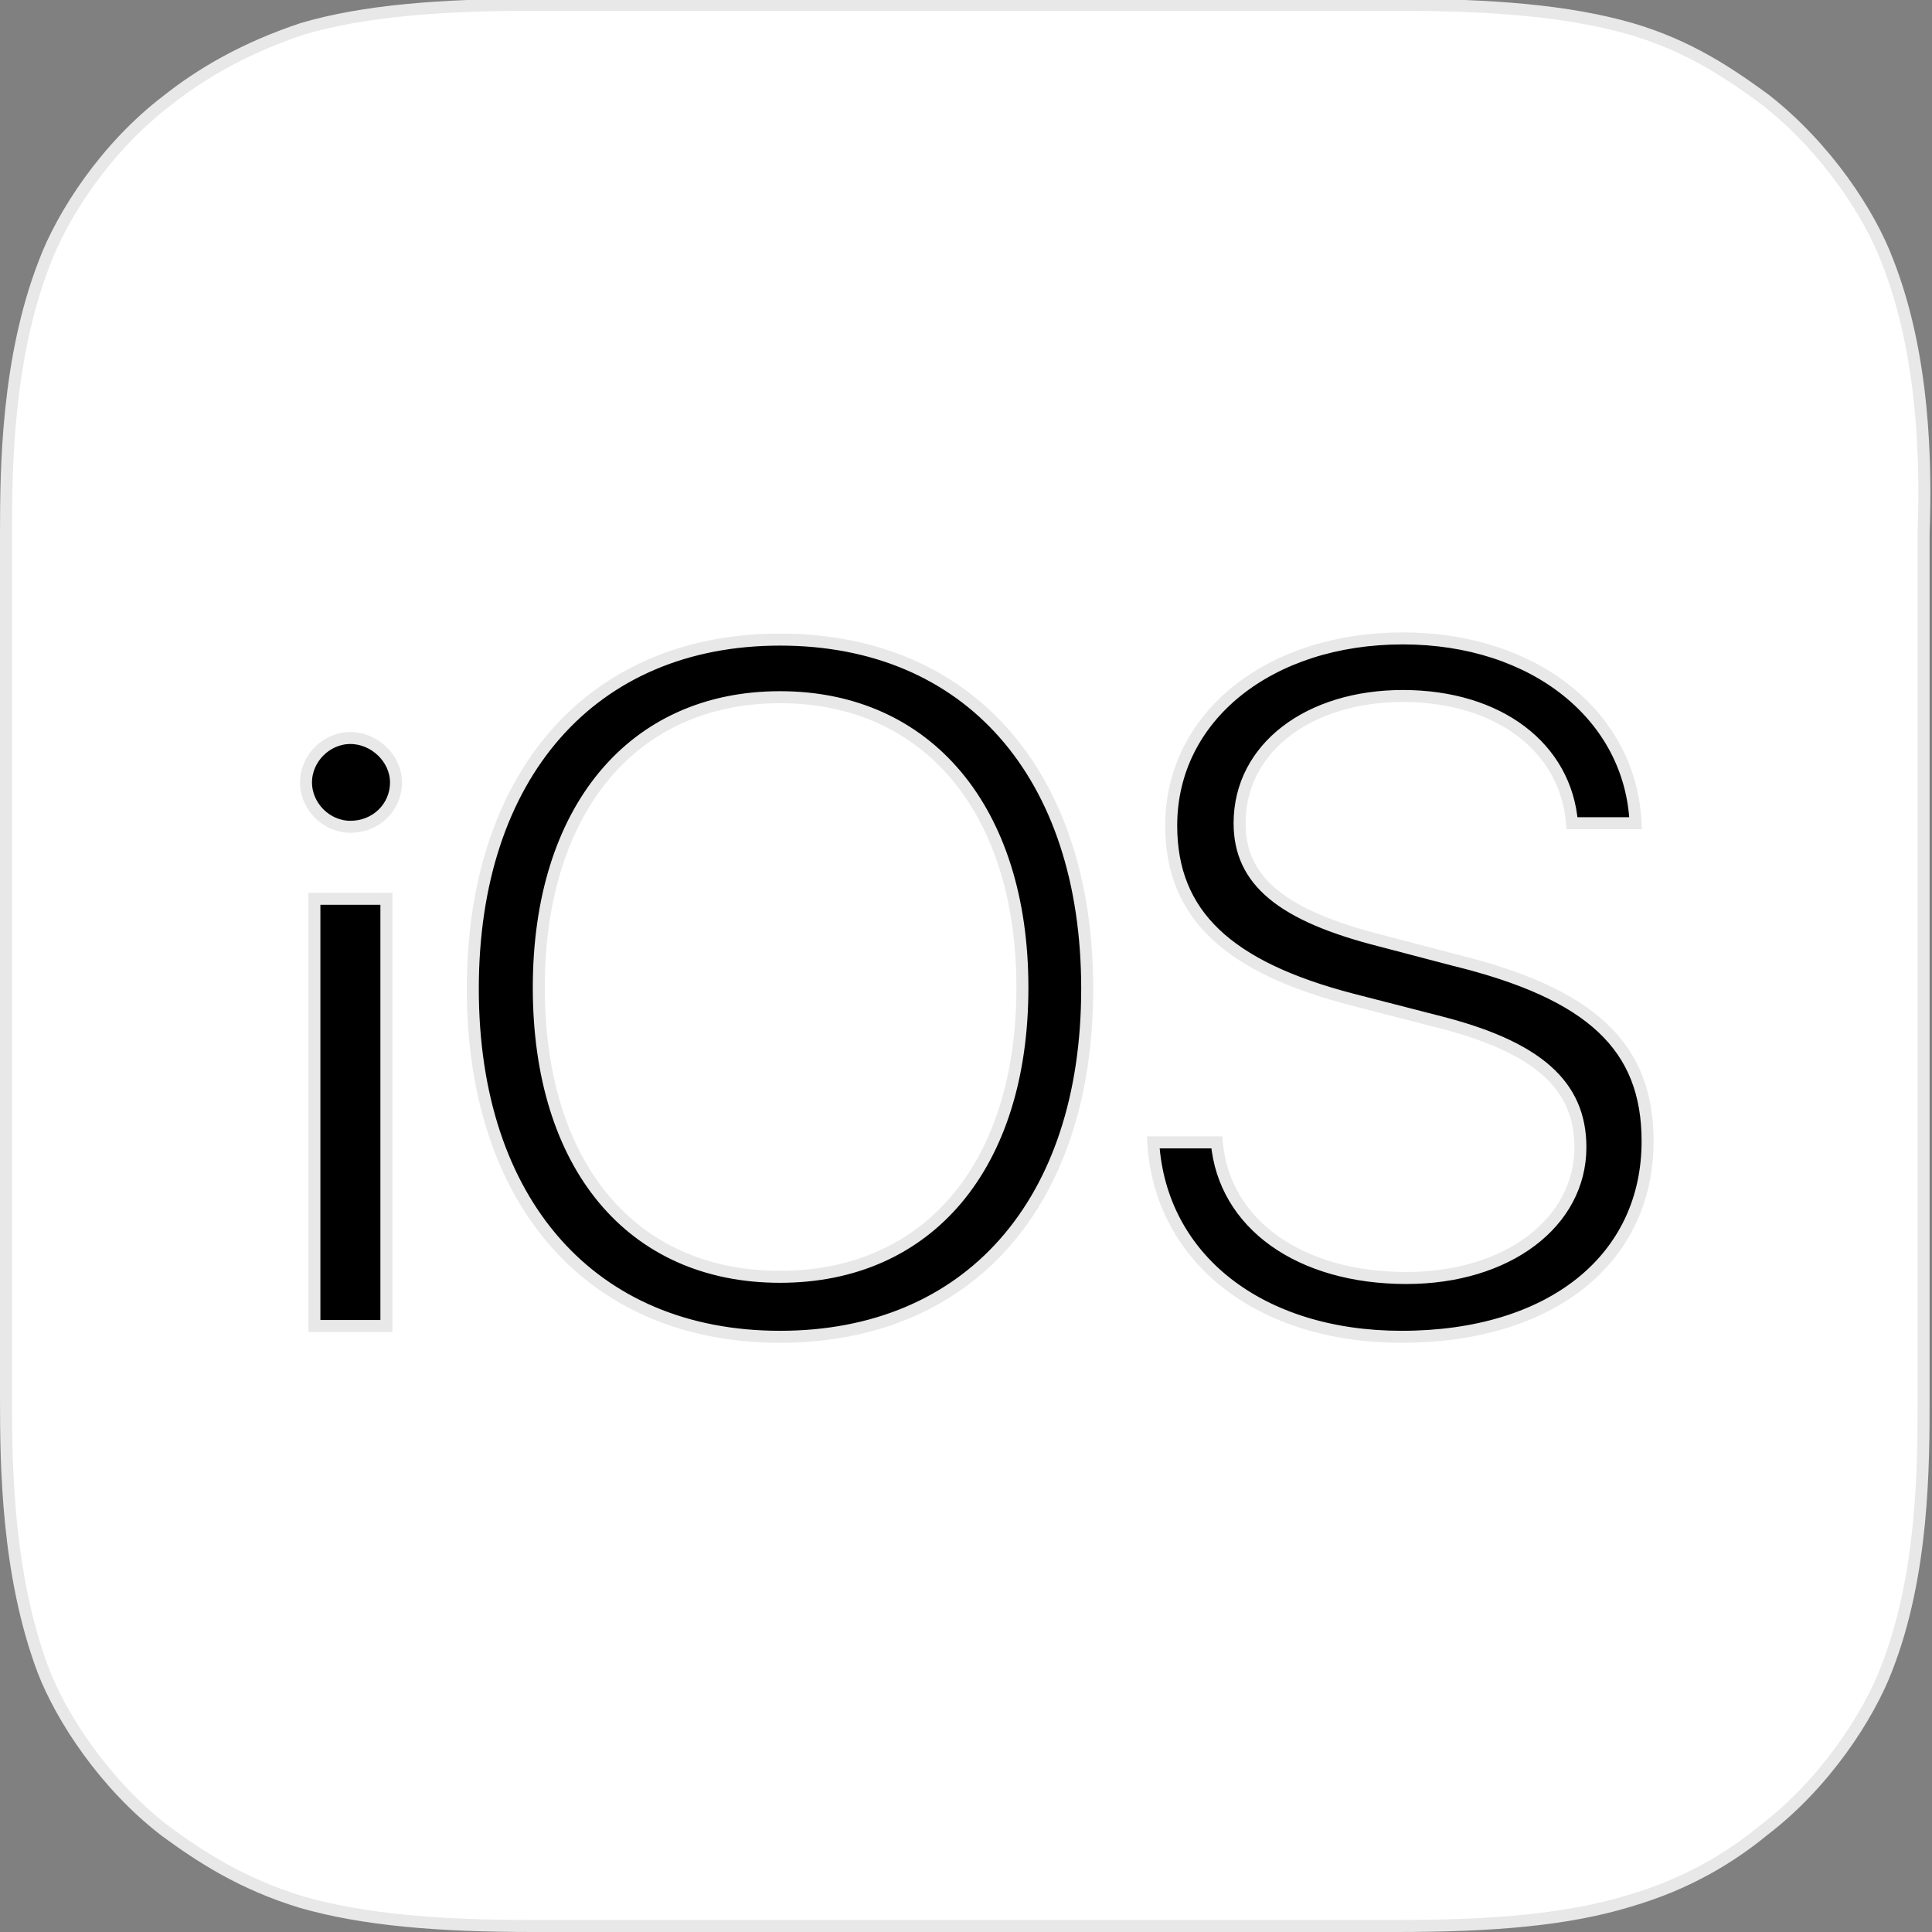
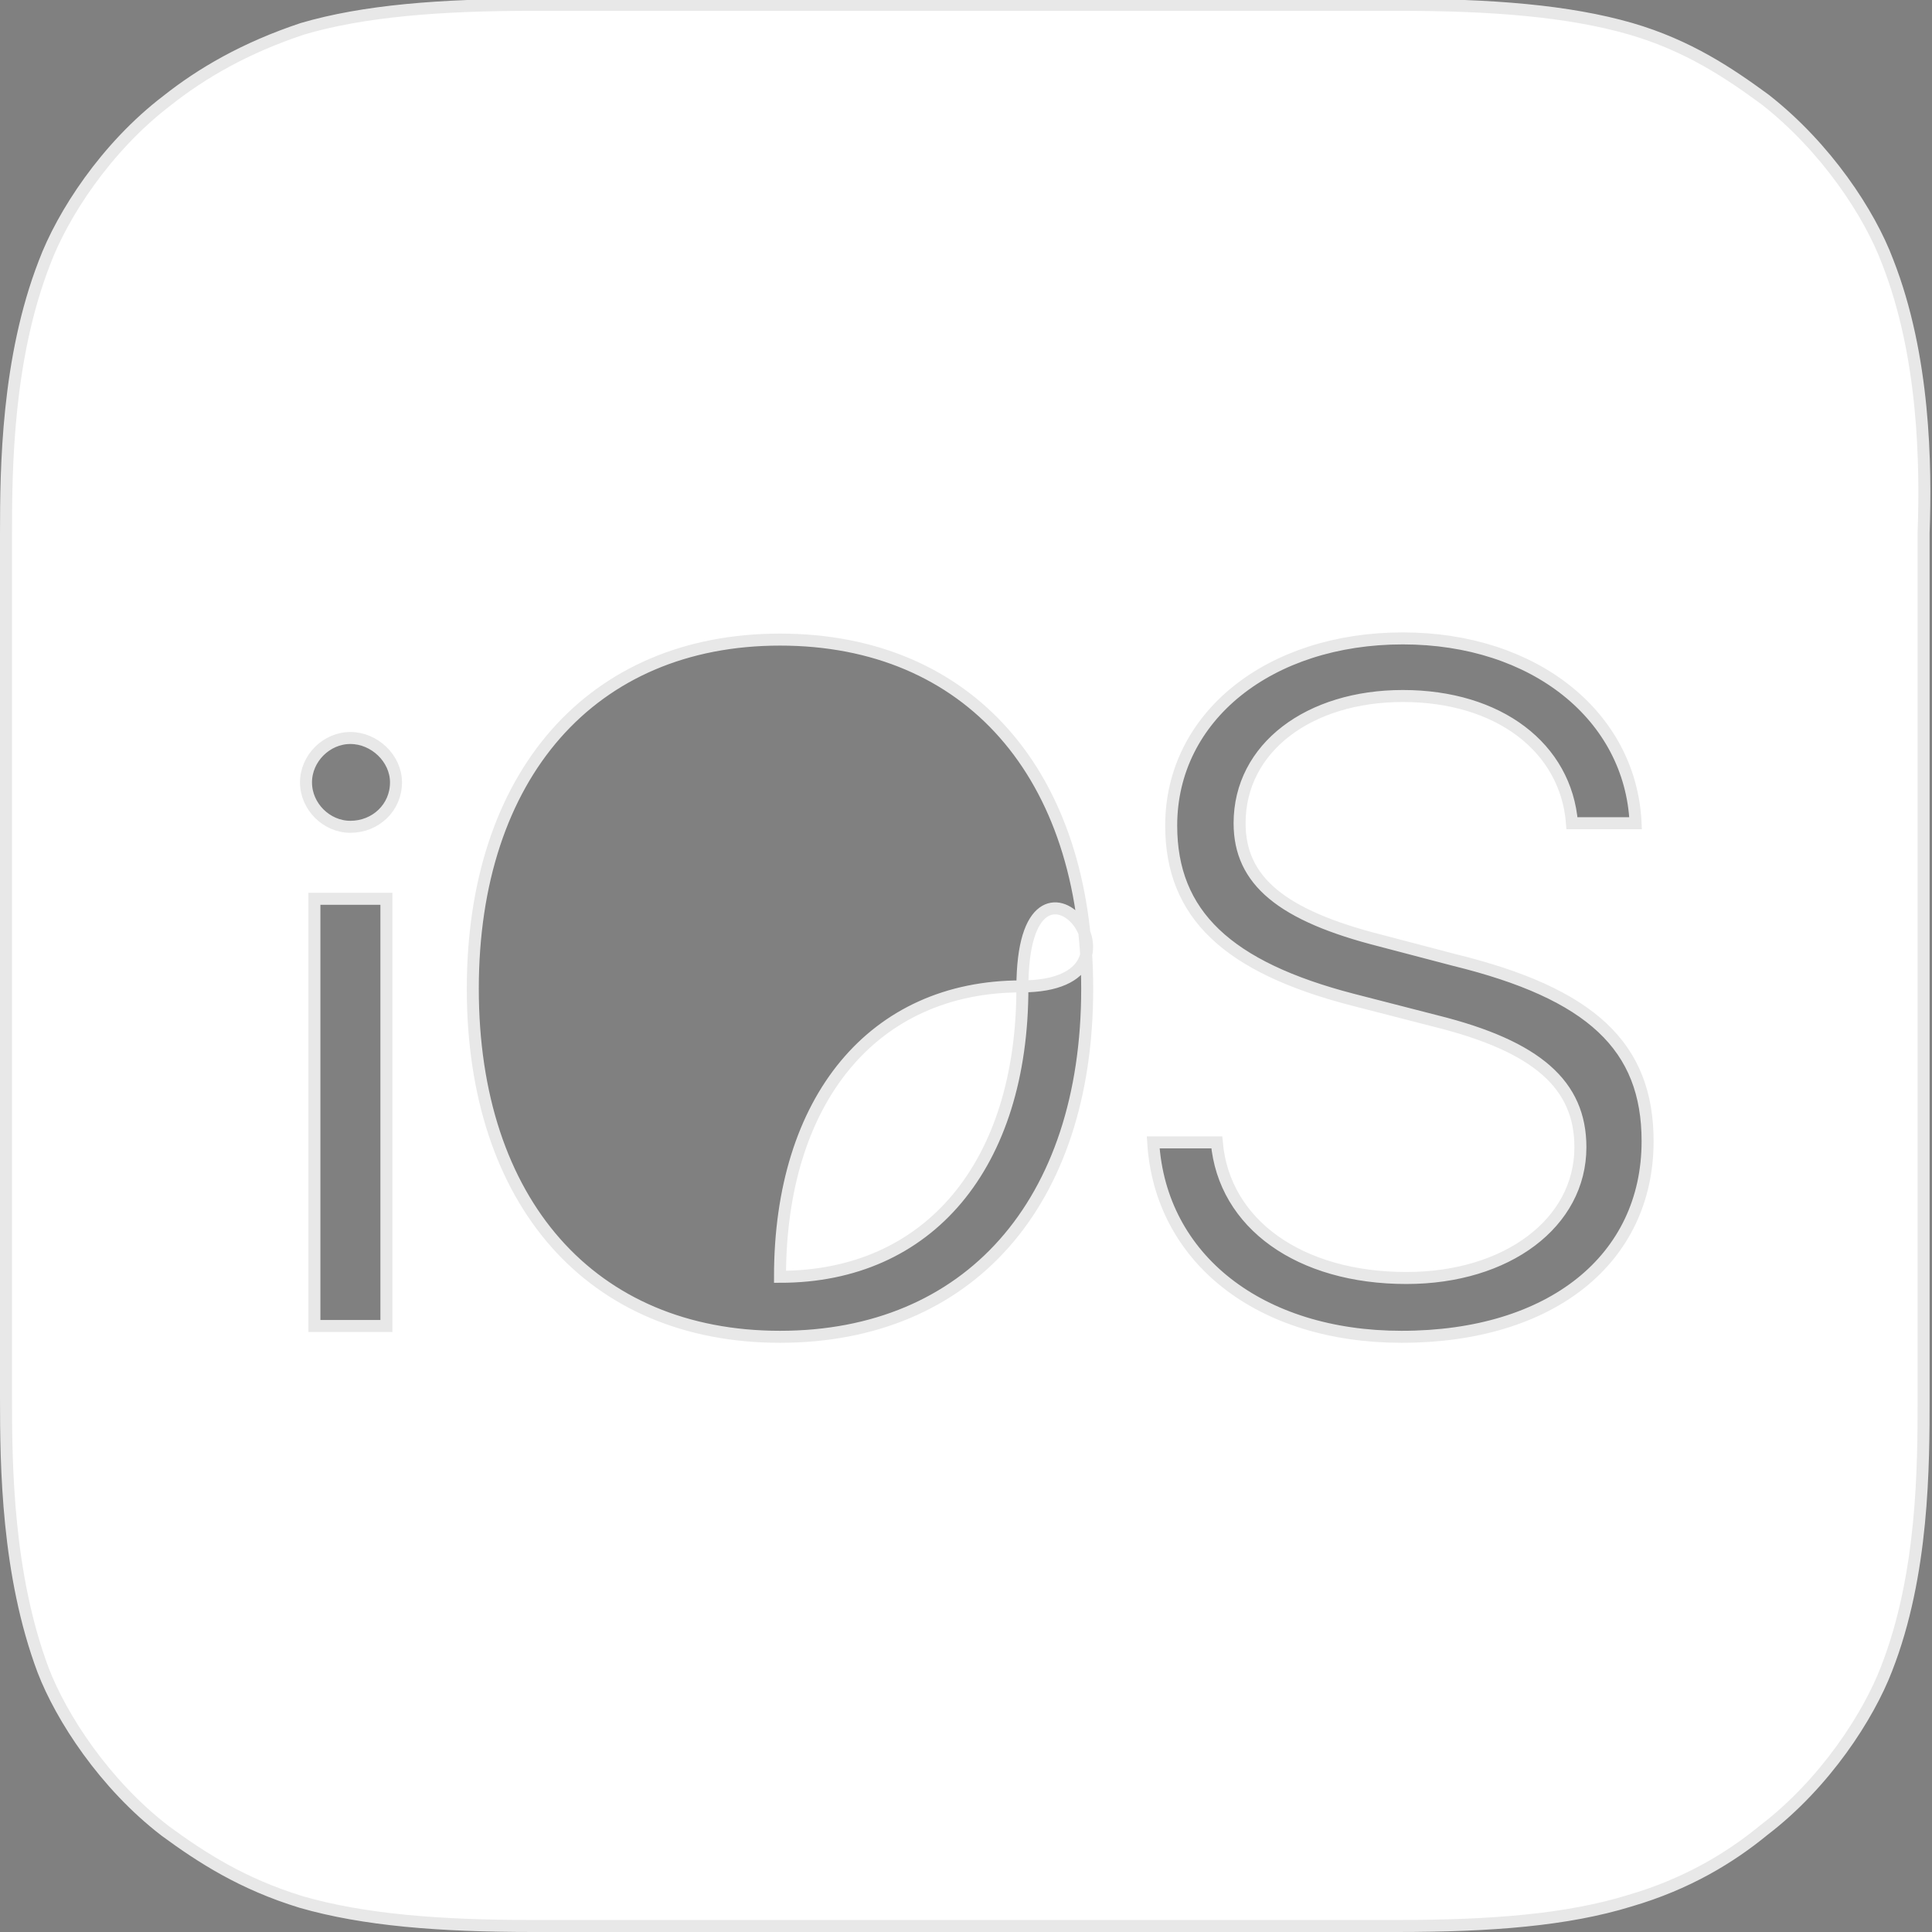
<svg xmlns="http://www.w3.org/2000/svg" version="1.1" id="Layer_1" x="0px" y="0px" width="161px" height="161px" viewBox="0 0 161 161" style="enable-background:new 0 0 161 161;" xml:space="preserve">
  <rect x="0" y="0" width="161" height="161" fill="#808080" stroke="none" />
  <style type="text/css">
	.st0{fill:#FFFFFF;stroke:#E8E8E8;stroke-miterlimit:10;}
</style>
-   <rect x="25.3" y="50.9" width="112.9" height="61" />
-   <path class="st0" d="M157.3,21.8c-1.5-4-5.1-9.5-10.2-13.5c-3-2.2-6.4-4.5-11.2-5.9c-5.2-1.5-11.6-2-19.4-2h-72  c-7.8,0-14.2,0.5-19.3,2C20.4,4,16.8,6.1,13.9,8.4c-5.1,3.9-8.7,9.5-10.2,13.5c-3.1,8-3.2,17-3.2,22.6v72c0,5.7,0.1,14.7,3.1,22.7  c1.5,3.9,5.1,9.5,10.2,13.4c3,2.2,6.4,4.4,11.3,5.9c5.2,1.5,11.5,2,19.3,2h72c7.9,0,14.2-0.5,19.4-2.1c4.8-1.4,8.4-3.6,11.2-5.9  c5.1-3.9,8.7-9.5,10.2-13.4c3.1-7.9,3.1-17,3.1-22.7v-72C160.5,38.8,160.4,29.7,157.3,21.8L157.3,21.8z M32.2,110.5h-6V74.9h6V110.5  z M29.2,68.9c-2,0-3.7-1.7-3.7-3.7s1.7-3.7,3.7-3.7s3.8,1.7,3.8,3.7C33,67.3,31.3,68.9,29.2,68.9z M65,111.4  c-15.7,0-25.6-11.2-25.6-29S49.3,53.3,65,53.3s25.6,11.2,25.6,29.1S80.7,111.4,65,111.4z M116.8,111.4c-11.8,0-20.1-6.5-20.7-16.2  h5.3c0.6,6.8,6.9,11.3,15.8,11.3c8.4,0,14.5-4.6,14.5-10.9c0-5.2-3.6-8.4-12-10.5l-7-1.8c-10.4-2.7-15.1-7.1-15.1-14.5  c0-9.1,8.2-15.6,19.3-15.6c11,0,19,6.5,19.4,15.4H131c-0.5-6.3-6.1-10.6-14.1-10.6c-7.8,0-13.6,4.3-13.6,10.6  c0,4.8,3.5,7.7,11.8,9.8l6.1,1.6c11.4,2.8,16.1,7.2,16.1,15.1C137.3,104.9,129.3,111.4,116.8,111.4L116.8,111.4z M85.2,82.3  c0,14.8-7.8,24.1-20.2,24.1s-20.1-9.3-20.1-24.1c0-14.8,7.8-24.2,20.1-24.2S85.2,67.5,85.2,82.3z" />
+   <path class="st0" d="M157.3,21.8c-1.5-4-5.1-9.5-10.2-13.5c-3-2.2-6.4-4.5-11.2-5.9c-5.2-1.5-11.6-2-19.4-2h-72  c-7.8,0-14.2,0.5-19.3,2C20.4,4,16.8,6.1,13.9,8.4c-5.1,3.9-8.7,9.5-10.2,13.5c-3.1,8-3.2,17-3.2,22.6v72c0,5.7,0.1,14.7,3.1,22.7  c1.5,3.9,5.1,9.5,10.2,13.4c3,2.2,6.4,4.4,11.3,5.9c5.2,1.5,11.5,2,19.3,2h72c7.9,0,14.2-0.5,19.4-2.1c4.8-1.4,8.4-3.6,11.2-5.9  c5.1-3.9,8.7-9.5,10.2-13.4c3.1-7.9,3.1-17,3.1-22.7v-72C160.5,38.8,160.4,29.7,157.3,21.8L157.3,21.8z M32.2,110.5h-6V74.9h6V110.5  z M29.2,68.9c-2,0-3.7-1.7-3.7-3.7s1.7-3.7,3.7-3.7s3.8,1.7,3.8,3.7C33,67.3,31.3,68.9,29.2,68.9z M65,111.4  c-15.7,0-25.6-11.2-25.6-29S49.3,53.3,65,53.3s25.6,11.2,25.6,29.1S80.7,111.4,65,111.4z M116.8,111.4c-11.8,0-20.1-6.5-20.7-16.2  h5.3c0.6,6.8,6.9,11.3,15.8,11.3c8.4,0,14.5-4.6,14.5-10.9c0-5.2-3.6-8.4-12-10.5l-7-1.8c-10.4-2.7-15.1-7.1-15.1-14.5  c0-9.1,8.2-15.6,19.3-15.6c11,0,19,6.5,19.4,15.4H131c-0.5-6.3-6.1-10.6-14.1-10.6c-7.8,0-13.6,4.3-13.6,10.6  c0,4.8,3.5,7.7,11.8,9.8l6.1,1.6c11.4,2.8,16.1,7.2,16.1,15.1C137.3,104.9,129.3,111.4,116.8,111.4L116.8,111.4z M85.2,82.3  c0,14.8-7.8,24.1-20.2,24.1c0-14.8,7.8-24.2,20.1-24.2S85.2,67.5,85.2,82.3z" />
</svg>